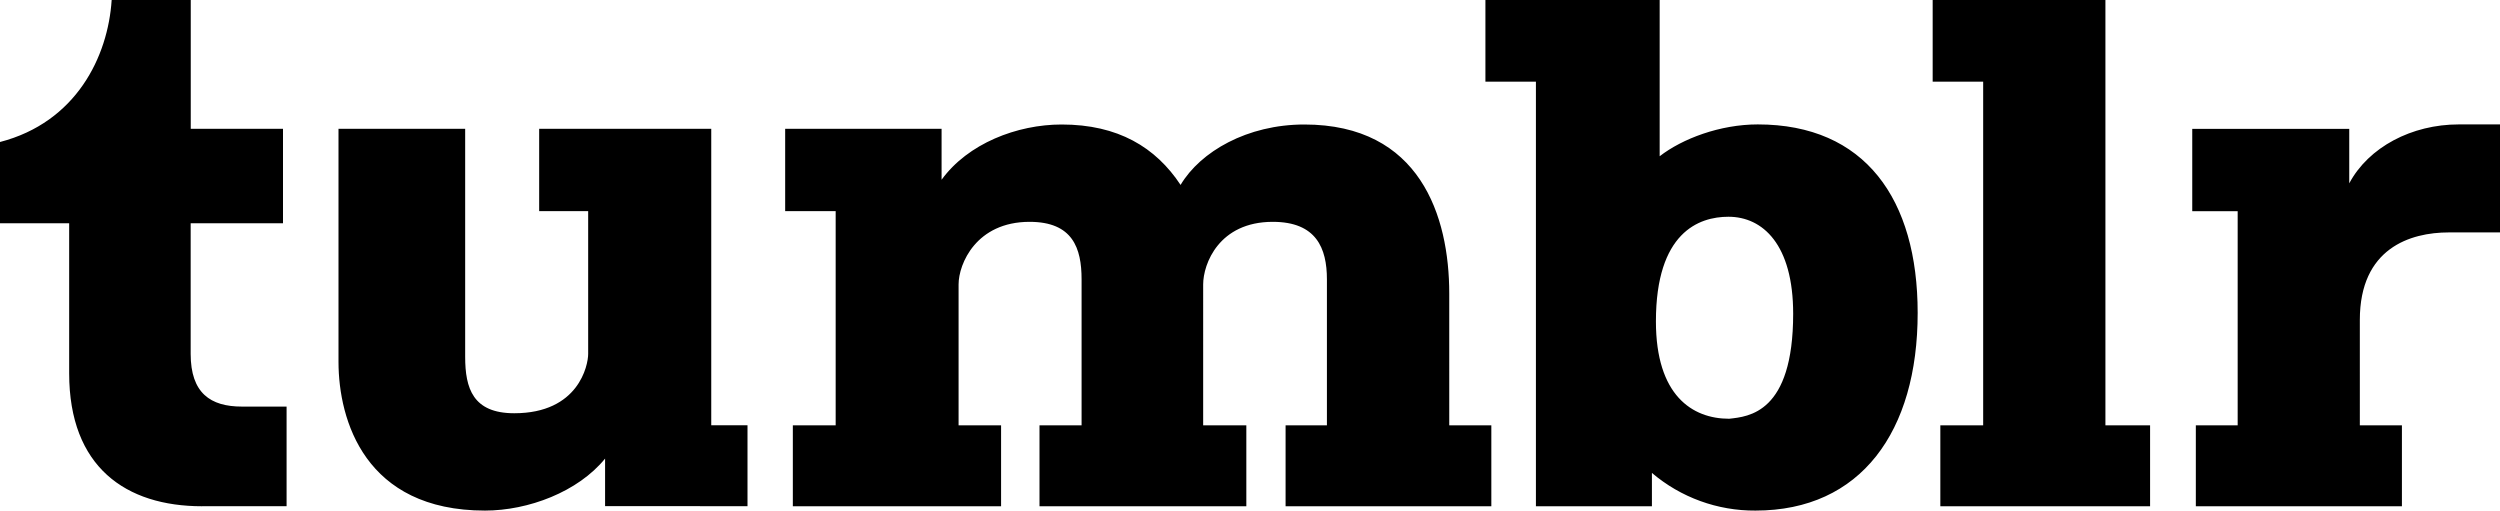
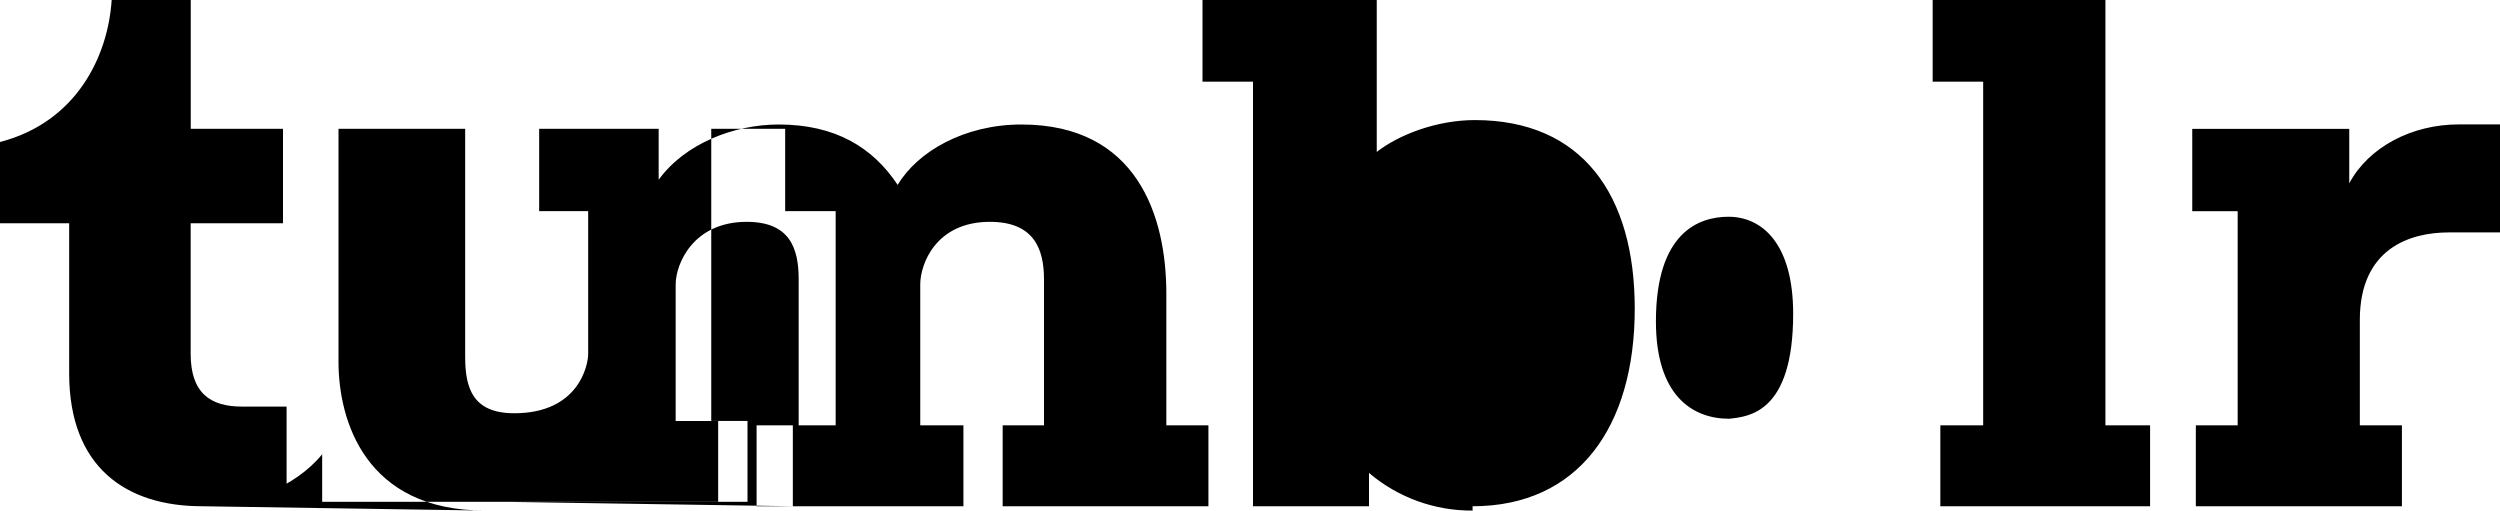
<svg xmlns="http://www.w3.org/2000/svg" viewBox="0 0 3000 612.7" style="enable-background:new 0 0 3000 612.7" xml:space="preserve">
-   <path d="M242.5 607.5C151.1 607.5 83 560.5 83 448V267.9H0v-97.5C91.4 146.7 129.6 68.1 134 0h94.9v154.6h110.7v113.3H228.8v156.8c0 47 23.7 63.2 61.5 63.2h53.6v119.5H242.5zm339.5 5.2c51.8 0 111.6-22.4 144.1-62.4v57.1H897v-97.1h-43.5V154.6H647v98.8h58.8v171.3c0 13.6-11.4 71.2-88.7 71.2-49.6 0-58.9-29.9-58.9-67.7V154.6h-152v279.8c.1 69.8 31.7 178.3 175.8 178.3zm369.4-5.2h249.9v-97.1h-51V341.3c0-24.6 21.1-75.1 85.2-75.1 51.8 0 62.4 31.6 62.4 69v175.2h-50.5v97.1h248.2v-97.1h-51.8V341.3c0-24.6 18.9-75.1 83.5-75.1 52.3 0 65 31.6 65 69v175.2h-49.6v97.1h246.9v-97.1h-50.5V352.3c0-93.1-35.1-202.9-173.9-202.9-68.5 0-124.7 32.5-148.5 72.5-29.9-45.2-75.1-72.5-142.7-72.5-53.6 0-112.5 22.8-144.1 66.3v-61.1H942.2v98.8h60.6v257h-51.4v97.1zm1155.2 5.2c126.5 0 194.6-94.9 194.6-237.2 0-136.6-63.2-226.2-191.9-226.2-45.2 0-90.5 17.1-117.7 38.2V0h-209.1v98h60.6v509.5h139.2v-40c34.7 29.5 78.8 45.5 124.3 45.2zM2075 502.5c-44.4 0-87.9-28.1-87.9-116.8 0-106.7 51.4-125.6 87-125.6 41.3 0 77.7 33.4 77.7 116.4 0 119.4-53.6 123.4-76.8 126zm253.4 105h251.7v-97.1h-53.6V0h-207.3v98h60.6v412.4h-51.4v97.1zm306.6 0h247.3v-97.1h-50.5V383.9c0-86.1 60.6-105 106.7-105h61.5V149.3h-49.6c-56.2 0-108.1 27.2-131.3 70.7v-65.4h-188.4v98.8h54.5v257H2635v97.1z" />
+   <path d="M242.5 607.5C151.1 607.5 83 560.5 83 448V267.9H0v-97.5C91.4 146.7 129.6 68.1 134 0h94.9v154.6h110.7v113.3H228.8v156.8c0 47 23.7 63.2 61.5 63.2h53.6v119.5H242.5zc51.8 0 111.6-22.4 144.1-62.4v57.1H897v-97.1h-43.5V154.6H647v98.8h58.8v171.3c0 13.6-11.4 71.2-88.7 71.2-49.6 0-58.9-29.9-58.9-67.7V154.6h-152v279.8c.1 69.8 31.7 178.3 175.8 178.3zm369.4-5.2h249.9v-97.1h-51V341.3c0-24.6 21.1-75.1 85.2-75.1 51.8 0 62.4 31.6 62.4 69v175.2h-50.5v97.1h248.2v-97.1h-51.8V341.3c0-24.6 18.9-75.1 83.5-75.1 52.3 0 65 31.6 65 69v175.2h-49.6v97.1h246.9v-97.1h-50.5V352.3c0-93.1-35.1-202.9-173.9-202.9-68.5 0-124.7 32.5-148.5 72.5-29.9-45.2-75.1-72.5-142.7-72.5-53.6 0-112.5 22.8-144.1 66.3v-61.1H942.2v98.8h60.6v257h-51.4v97.1zm1155.2 5.2c126.5 0 194.6-94.9 194.6-237.2 0-136.6-63.2-226.2-191.9-226.2-45.2 0-90.5 17.1-117.7 38.2V0h-209.1v98h60.6v509.5h139.2v-40c34.7 29.5 78.8 45.5 124.3 45.2zM2075 502.5c-44.4 0-87.9-28.1-87.9-116.8 0-106.7 51.4-125.6 87-125.6 41.3 0 77.7 33.4 77.7 116.4 0 119.4-53.6 123.4-76.8 126zm253.4 105h251.7v-97.1h-53.6V0h-207.3v98h60.6v412.4h-51.4v97.1zm306.6 0h247.3v-97.1h-50.5V383.9c0-86.1 60.6-105 106.7-105h61.5V149.3h-49.6c-56.2 0-108.1 27.2-131.3 70.7v-65.4h-188.4v98.8h54.5v257H2635v97.1z" />
</svg>